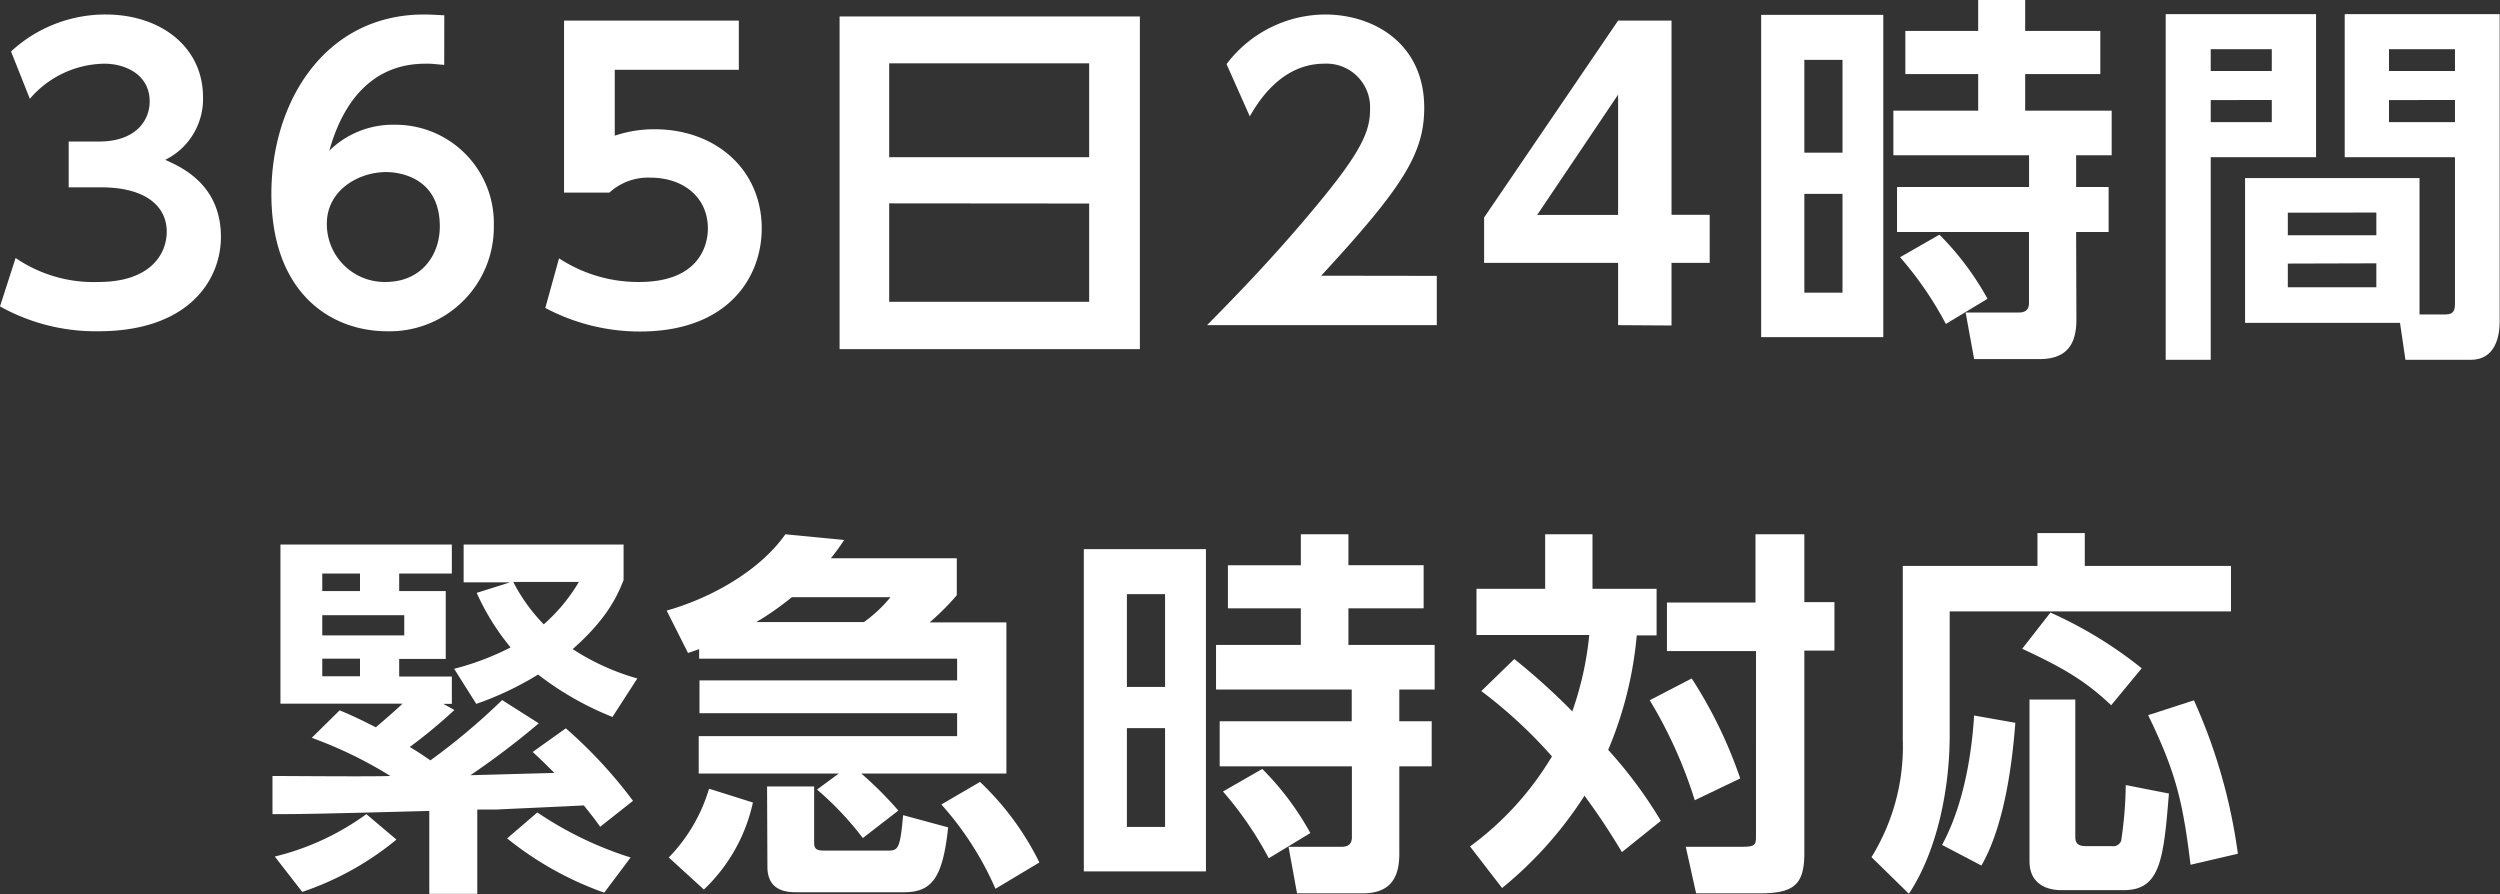
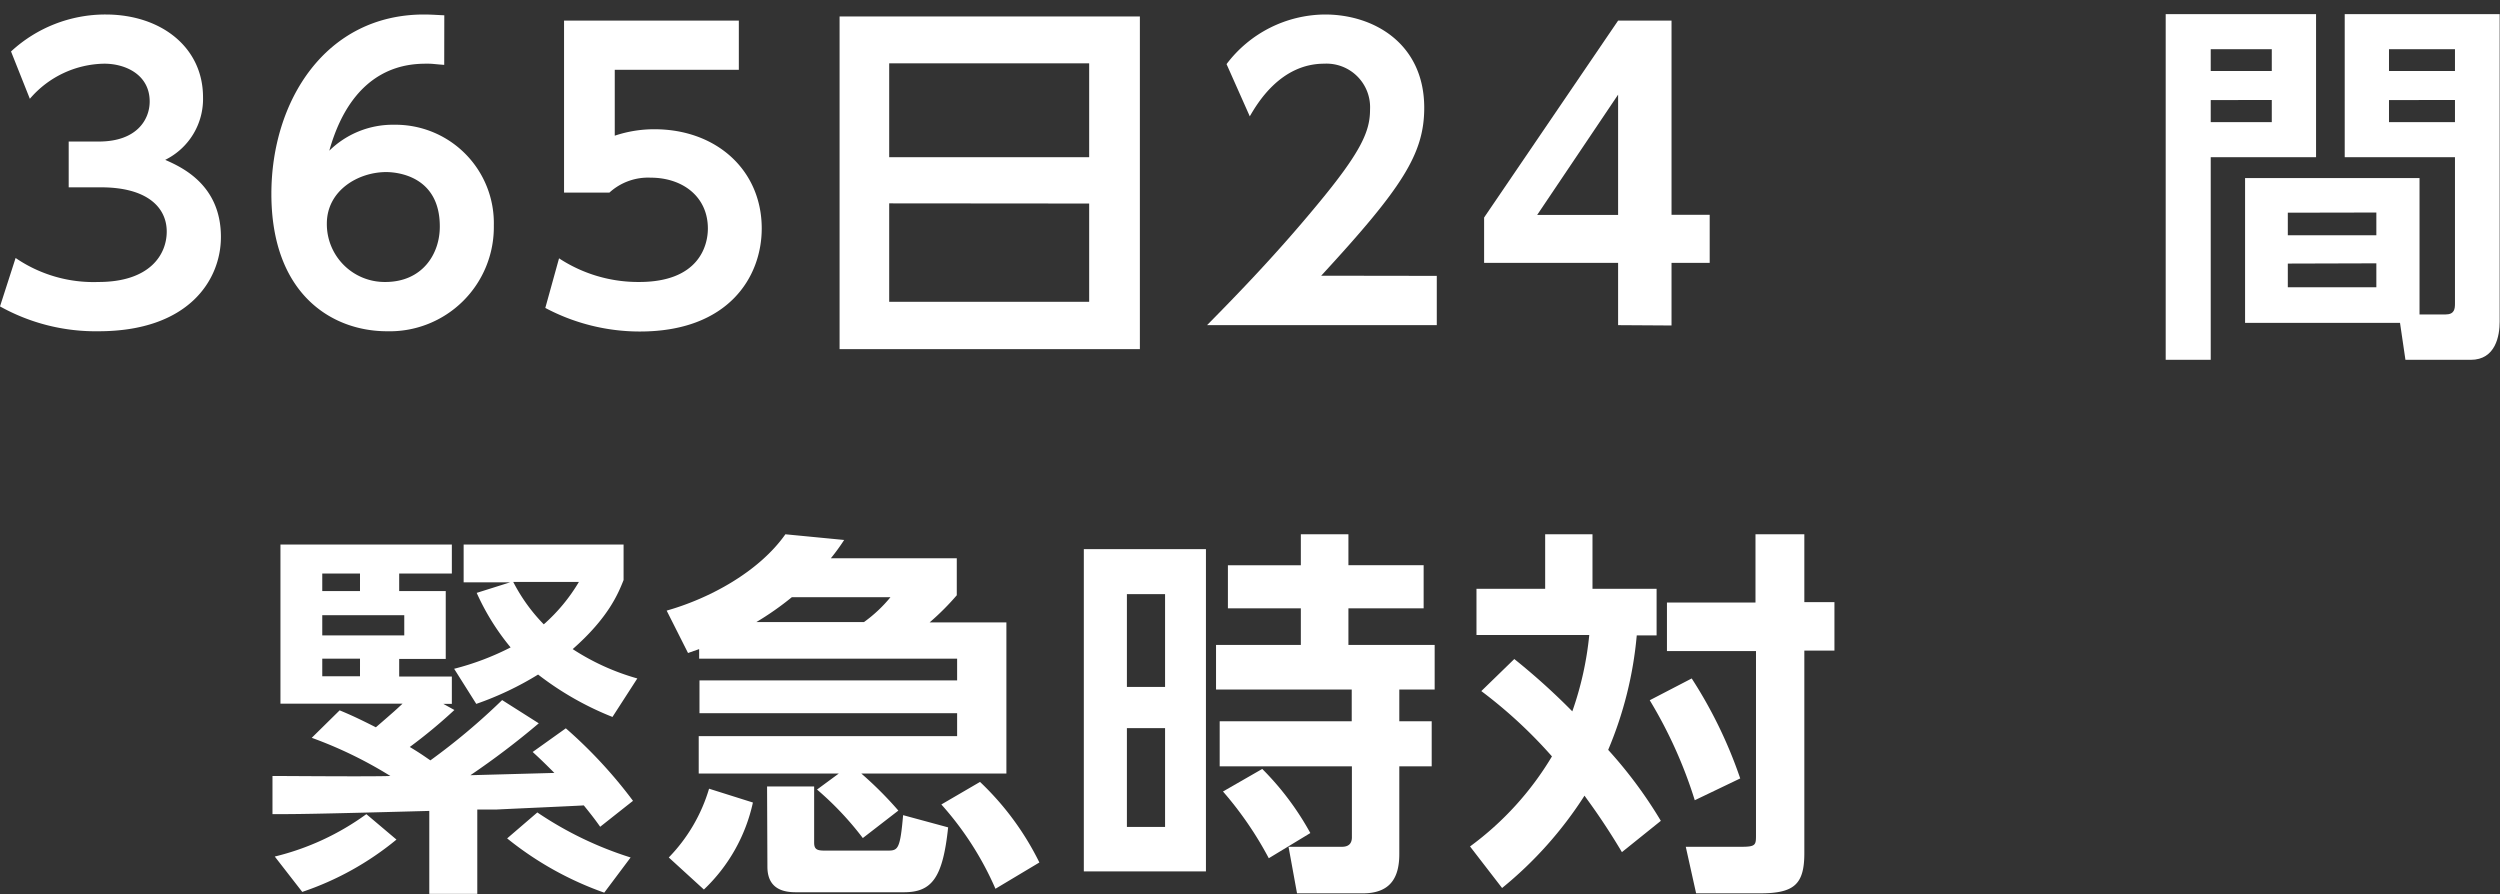
<svg xmlns="http://www.w3.org/2000/svg" viewBox="0 0 294.79 105.43">
  <rect x="0" y="0" width="294.79" height="105.43" fill="#333333" stroke="none" />
  <defs>
    <style>.cls-1{fill:#fff;}</style>
  </defs>
  <g id="レイヤー_2" data-name="レイヤー 2">
    <g id="レイヤー_1-2" data-name="レイヤー 1">
      <path class="cls-1" d="M1.84,30.42a16.26,16.26,0,0,0,9.77,2.83c6.07,0,8.05-3.24,8.05-5.94,0-2.88-2.34-5.22-7.74-5.22H8.1v-5.4h3.55c4.5,0,6-2.61,6-4.72,0-3.15-2.83-4.46-5.35-4.46a11.77,11.77,0,0,0-8.78,4.14L1.3,6.07A16.37,16.37,0,0,1,12.46,1.71c6.48,0,11.48,3.82,11.48,9.76a8,8,0,0,1-4.46,7.38c1.94.86,6.57,2.93,6.57,9.09,0,5.09-3.82,11.12-14.44,11.12A23.13,23.13,0,0,1,0,36.13Z" />
      <path class="cls-1" d="M52.38,7.65c-1.22-.09-1.35-.14-1.94-.14-2,0-8.73,0-11.61,10.26a10.68,10.68,0,0,1,7.65-3.06A11.6,11.6,0,0,1,58.23,26.59a12.28,12.28,0,0,1-12.6,12.47C39.15,39.06,32,34.69,32,22.86,32,11.92,38.38,1.71,50,1.71c.95,0,2,.09,2.39.09ZM45.54,20.29c-3.29,0-7,2.16-7,6.08a6.82,6.82,0,0,0,6.89,6.88c4.36,0,6.43-3.28,6.43-6.52C51.88,20.7,46.75,20.29,45.54,20.29Z" />
      <path class="cls-1" d="M87.12,8.23H72.49V16a14.6,14.6,0,0,1,4.68-.76c7.29,0,12.65,4.81,12.65,11.7,0,5.71-3.92,12.15-14.36,12.15A23.73,23.73,0,0,1,64.3,36.31l1.62-5.85a17,17,0,0,0,9.45,2.79c7.07,0,8.1-4.32,8.1-6.3,0-3.78-3-6-6.75-6a6.76,6.76,0,0,0-4.86,1.76H66.51V2.43H87.12Z" />
      <path class="cls-1" d="M134.41,1.94V41.17H99V1.94Zm-29.56,16.6h23.58V7.47H104.85Zm0,5.44V35.59h23.58V24Z" />
      <path class="cls-1" d="M169.42,32.53v5.81H142.33c4-4.05,8.28-8.51,12.83-14,5.44-6.52,6.39-8.91,6.39-11.43a5.14,5.14,0,0,0-5.4-5.4c-5.18,0-7.92,4.73-8.78,6.21l-2.74-6.16a14.66,14.66,0,0,1,11.61-5.85c5.8,0,11.7,3.46,11.7,11,0,5.45-2.61,9.45-12.15,19.8Z" />
      <path class="cls-1" d="M190.8,38.34V31H175V25.65L190.8,2.43h6.3v22.9h4.5V31h-4.5v7.38Zm-9.54-13h9.54V11.16Z" />
-       <path class="cls-1" d="M222.07,1.75v38h-14.4v-38Zm-4.81,5.31h-4.5V18h4.5Zm0,15.8h-4.5V34.51h4.5Zm27.58,14.85c0,2.92-1.17,4.63-4.32,4.63h-7.74l-1-5.49h6.3c.77,0,1.17-.36,1.17-1.12V27.36H223.69V22.05h15.57V18.31h-16V13.05h10V8.73h-8.59V3.65h8.59V0h5.54V3.65h8.86V8.73h-8.86v4.32H249v5.26h-4.19v3.74h3.83v5.31h-3.83Zm-15.39.49a41.27,41.27,0,0,0-5.4-7.87l4.64-2.66a33.78,33.78,0,0,1,5.67,7.56Z" />
      <path class="cls-1" d="M255.37,1.67H273.1V18.54H260.68V42.43h-5.31Zm5.31,4.13V8.37h7.2V5.8Zm0,6V14.4h7.2V11.79ZM285.3,37.08h3.06c1.08,0,1.12-.68,1.12-1.31V18.54h-13V1.67h18.27V37.93c0,1.62-.45,4.5-3.42,4.5h-7.69L283,38.07H264.73V21H285.3Zm-15.53-12v2.66h10.44V25.06Zm0,6v2.79h10.44V31.05ZM281.7,5.8V8.37h7.78V5.8Zm0,6V14.4h7.78V11.79Z" />
      <path class="cls-1" d="M50.62,95.62C36.54,96,35,96,32.13,96v-4.5c2,0,11.7.09,13.9,0A49.5,49.5,0,0,0,36.76,87l3.29-3.24c1.17.49,2,.85,4.27,2,2.25-1.94,2.48-2.16,3.15-2.79H33.07V64.21H53.28v3.42H47.07V69.7h5.49v8H47.07v2.07h6.21V83h-1l1.3.72a60.93,60.93,0,0,1-5.26,4.36c1.35.81,1.89,1.22,2.43,1.58a76.69,76.69,0,0,0,8.46-7.11l4.32,2.74a93.69,93.69,0,0,1-8.06,6.12l9.9-.27c-.94-.94-1.53-1.53-2.56-2.47l3.91-2.79a55,55,0,0,1,7.92,8.55l-3.87,3.06c-.63-.9-1.17-1.58-1.93-2.52-1.44.09-8.69.4-10.35.49l-2.21,0v9.94H50.62ZM46.75,99a35,35,0,0,1-11.11,6.17L32.4,101a30.63,30.63,0,0,0,10.8-5ZM38,67.63V69.7h4.45V67.63Zm0,4.91v2.38h9.67V72.54Zm0,5.13v2.07h4.45V77.67Zm22.14-9H54.67V64.21H73.53V68.4c-.63,1.57-1.76,4.41-6,8.14A27.64,27.64,0,0,0,75.15,80l-2.93,4.54a36,36,0,0,1-8.77-5A37,37,0,0,1,56.16,83l-2.61-4.14a31.65,31.65,0,0,0,6.66-2.52,28,28,0,0,1-4-6.43Zm11.11,36.59A38.75,38.75,0,0,1,59.8,98.86l3.56-3.06a42.12,42.12,0,0,0,11,5.31ZM60.52,68.62a20.53,20.53,0,0,0,3.6,5,20.67,20.67,0,0,0,4.14-5Z" />
      <path class="cls-1" d="M98.91,91.21H82.39V86.8h30.47V84.1H82.48V80.23h30.38V77.67H82.44V76.54L81.13,77l-2.52-5c5.09-1.44,10.89-4.59,14-9l6.93.67a24.54,24.54,0,0,1-1.57,2.16h14.85v4.36a30.24,30.24,0,0,1-3.2,3.2h9.05V91.21H101.56a43.5,43.5,0,0,1,4.37,4.37l-4.19,3.24a36.72,36.72,0,0,0-5.4-5.72ZM88.78,94.63A20,20,0,0,1,83,104.89l-4.14-3.78A19.62,19.62,0,0,0,83.61,93Zm13.1-21.28A16.39,16.39,0,0,0,105,70.42H93.37a34.76,34.76,0,0,1-4.18,2.93ZM90.45,92.74H96v6.62c0,.81.36.94,1.26.94h7.29c1.31,0,1.58,0,1.94-4.18l5.31,1.44c-.63,6-1.94,7.65-5.22,7.65H94c-1,0-3.51,0-3.51-3Zm25.11-.54a33.37,33.37,0,0,1,7,9.5l-5.18,3.1A37,37,0,0,0,111,94.86Z" />
      <path class="cls-1" d="M142.2,64.75v38H127.8v-38Zm-4.82,5.31h-4.5V81h4.5Zm0,15.8h-4.5V97.51h4.5ZM165,100.71c0,2.92-1.17,4.63-4.32,4.63h-7.74l-1-5.49h6.3c.76,0,1.17-.36,1.17-1.12V90.36H143.82V85.05h15.57V81.31h-16V76.05h10V71.73h-8.6V66.65h8.6V63H159v3.65h8.87v5.08H159v4.32h10.17v5.26H165v3.74h3.82v5.31H165Zm-15.39.49a41.73,41.73,0,0,0-5.4-7.87l4.63-2.66a33.49,33.49,0,0,1,5.67,7.56Z" />
      <path class="cls-1" d="M178.56,77.71a78.18,78.18,0,0,1,6.84,6.17,38.46,38.46,0,0,0,2-9H174.1V69.43h8.1V63h5.58v6.43h7.56v5.49H193a44.84,44.84,0,0,1-3.37,13.5,52.44,52.44,0,0,1,6.21,8.37l-4.59,3.69c-2.3-3.87-4.14-6.25-4.41-6.66a45.93,45.93,0,0,1-9.72,10.89l-3.78-4.9A36.09,36.09,0,0,0,183,89.19a55.49,55.49,0,0,0-8.33-7.7ZM199.48,80a53.35,53.35,0,0,1,5.72,11.79l-5.36,2.57a53.42,53.42,0,0,0-5.31-11.79Zm13.28-17v8h3.55v5.72h-3.55v23.89c0,3.74-1.26,4.73-5.27,4.73H200l-1.22-5.49h6.57c1.71,0,1.71-.23,1.71-1.44V76.77H196.56V71.05H207V63Z" />
-       <path class="cls-1" d="M240.25,62.86h5.58v3.87h17.24v5.36H229.9V86.67c0,6.16-1.39,13.54-4.81,18.72l-4.41-4.32a24.83,24.83,0,0,0,3.69-13.86V66.73h15.88Zm-2.61,22.37c-.36,4.72-1.26,12.06-4,16.83L229,99.63c3.15-5.81,3.64-13.19,3.78-15.26Zm4.14-13a49.3,49.3,0,0,1,10.76,6.57l-3.6,4.36c-3.15-3-5.94-4.54-10.49-6.66Zm-2.47,10.26h5.4v16.2c0,.81.4,1.08,1.26,1.08H249a1,1,0,0,0,1.12-.63,47.07,47.07,0,0,0,.54-6.57l5.09,1c-.63,7.74-1,11.39-5.31,11.39H243c-.86,0-3.69-.23-3.69-3.42Zm19.39.09a65,65,0,0,1,5.18,18.09l-5.58,1.3c-.9-7.38-1.71-10.89-5-17.64Z" />
    </g>
  </g>
</svg>